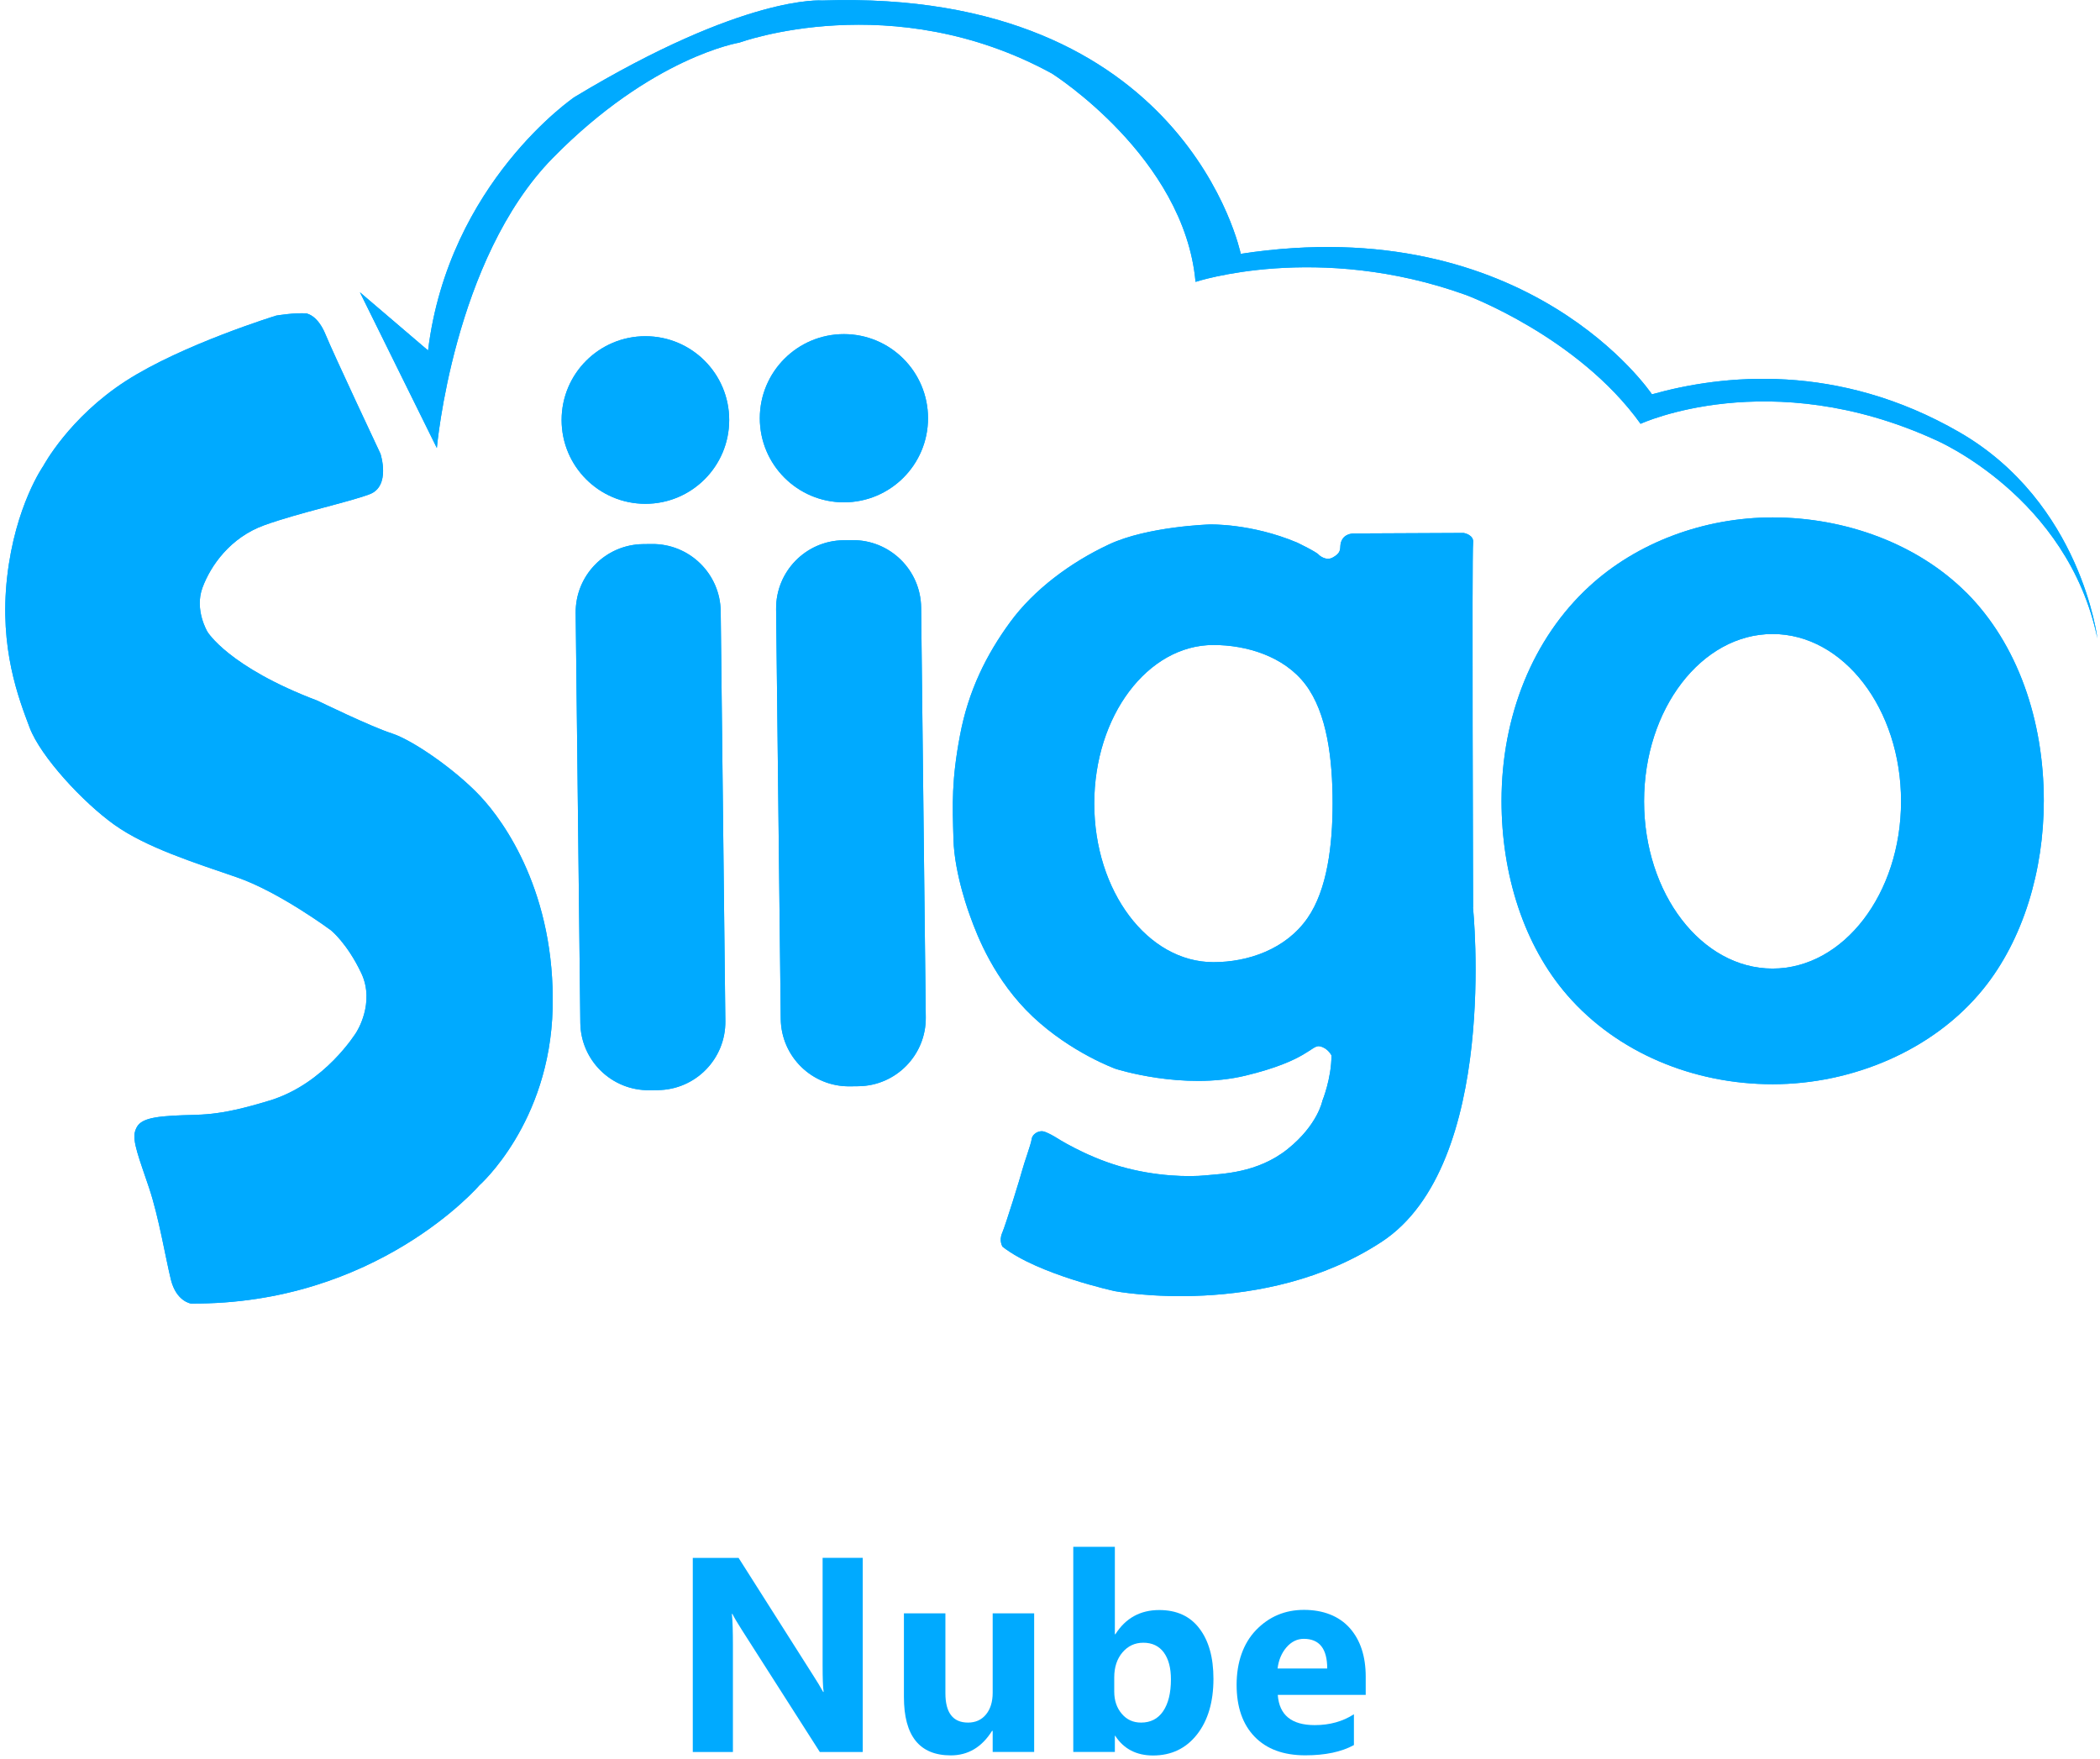
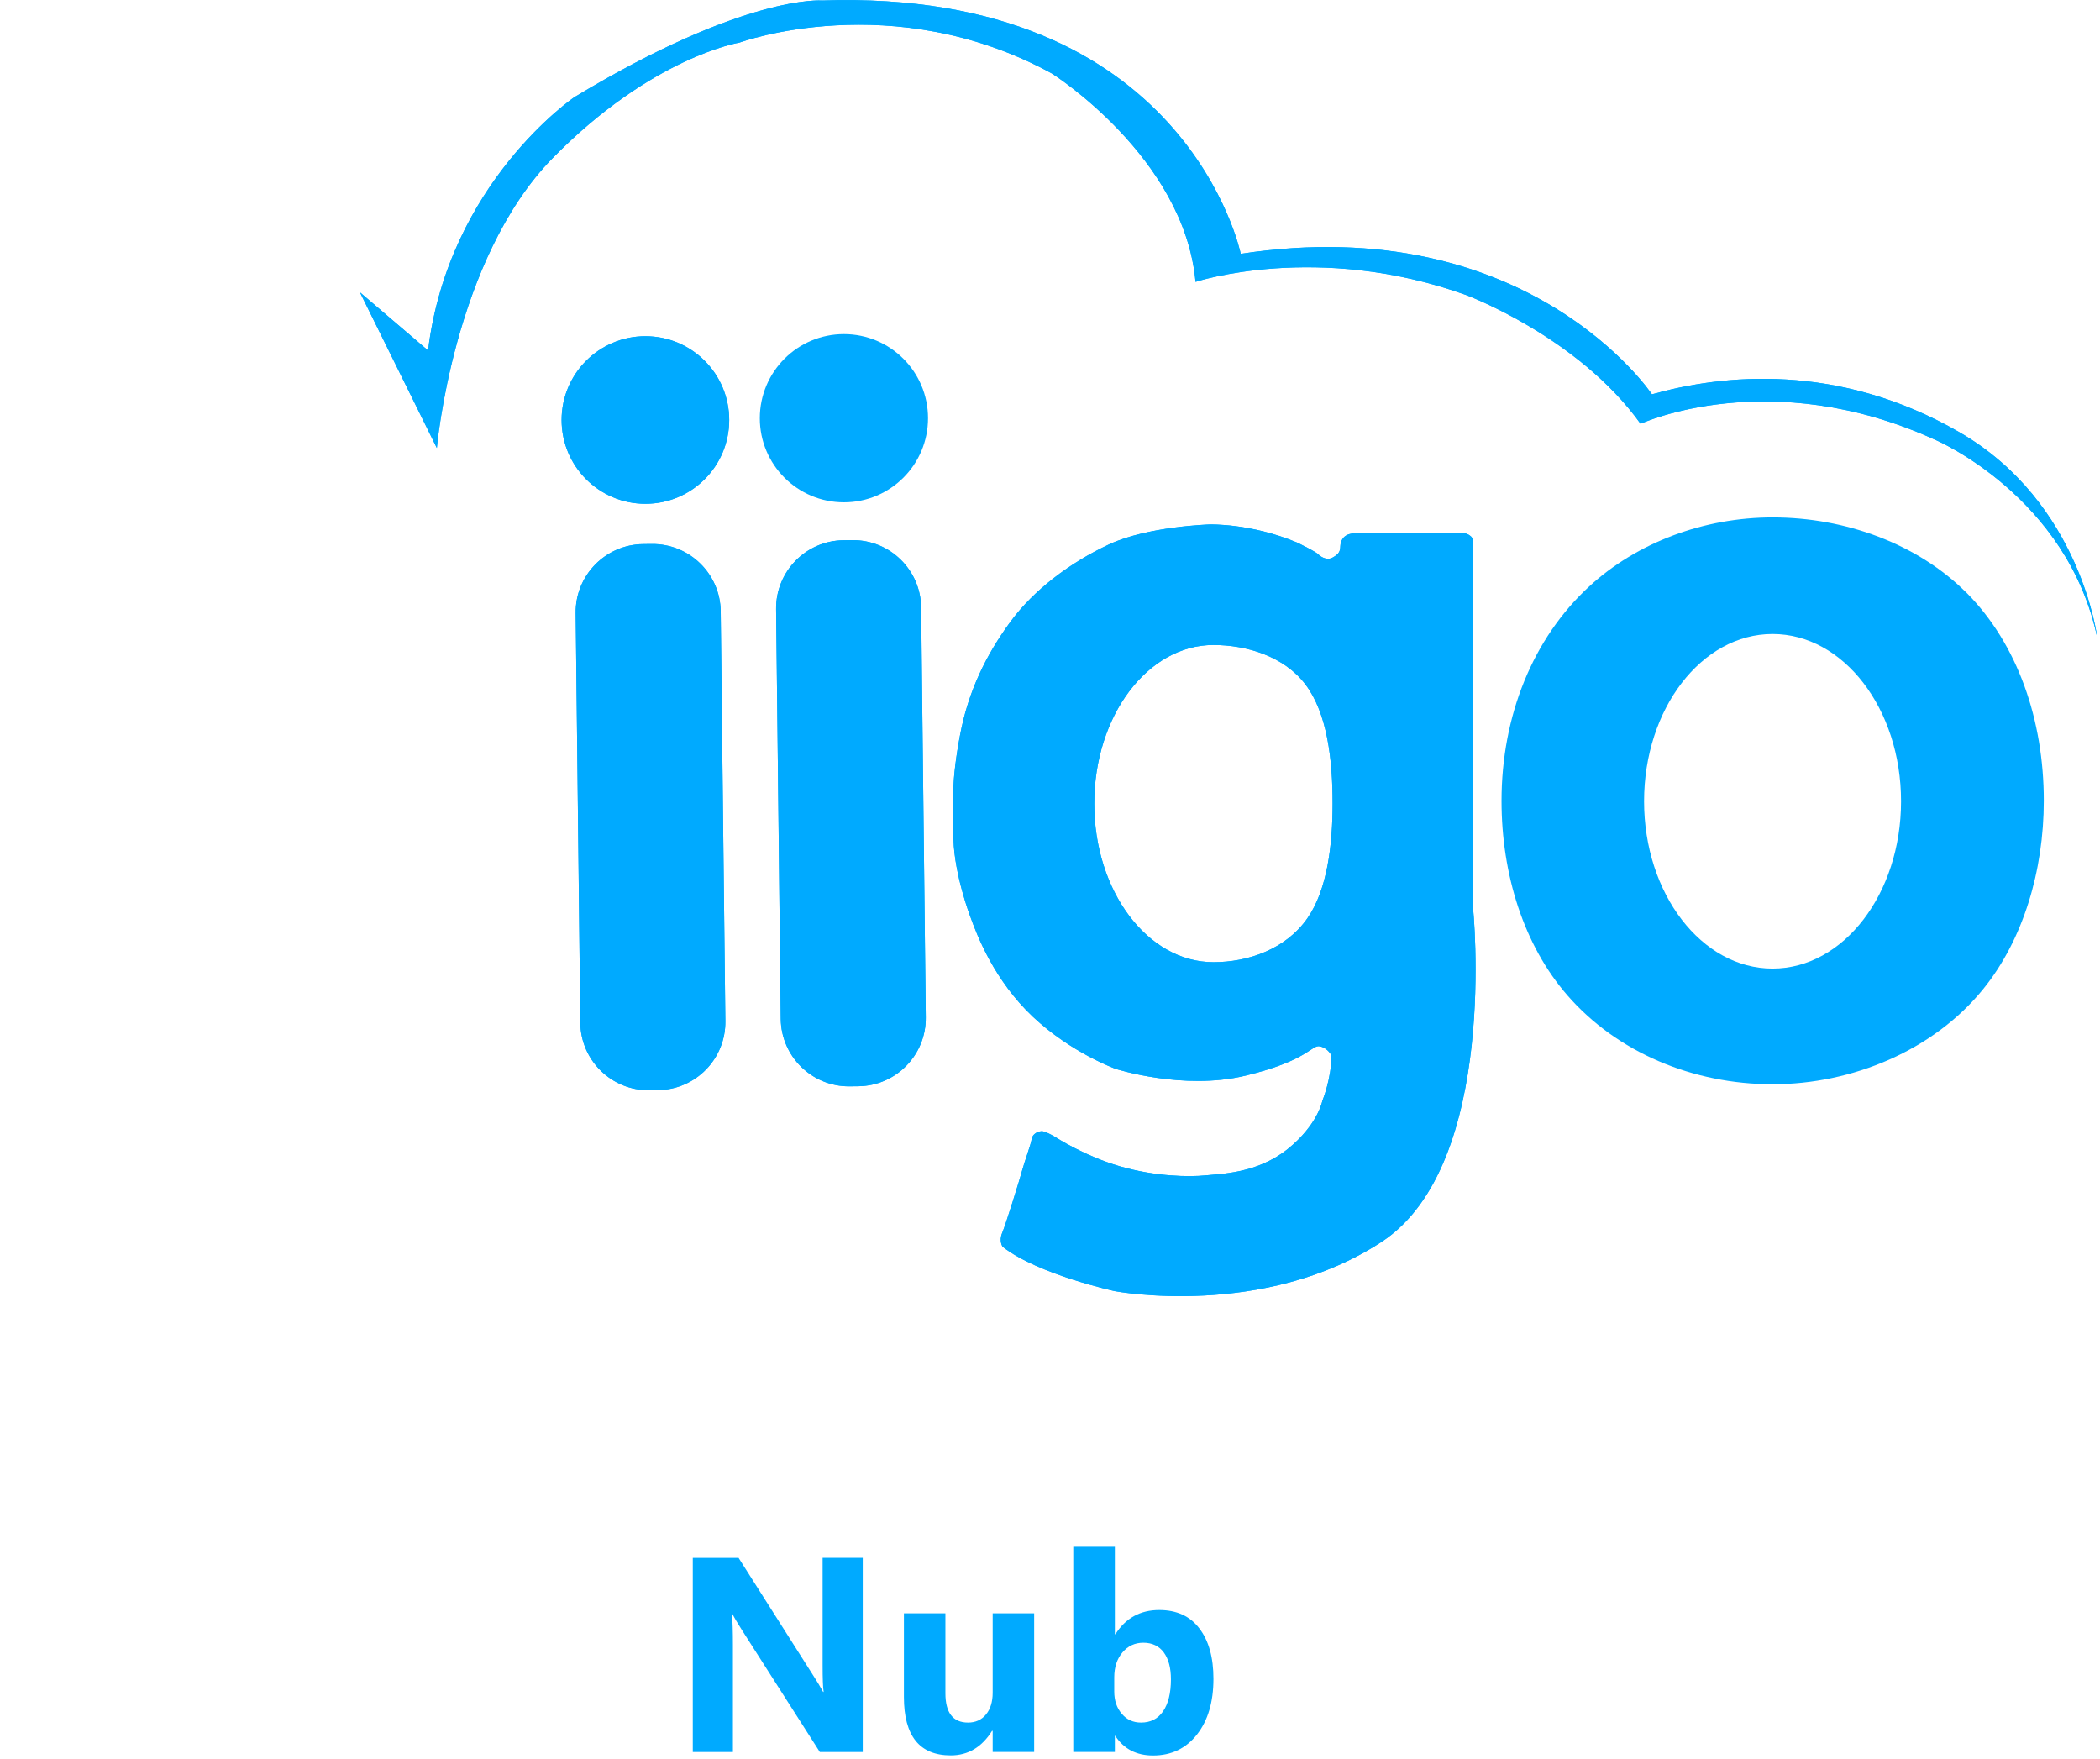
<svg xmlns="http://www.w3.org/2000/svg" width="203" height="170" viewBox="0 0 203 170" fill="none">
  <g clip-path="url(#clip0_580_2372)">
    <path d="M83.399 169.356H79.249L71.719 157.566C71.279 156.876 70.969 156.356 70.799 156.006H70.749C70.819 156.666 70.849 157.676 70.849 159.046V169.356H66.969V150.596H71.399L78.649 162.016C78.979 162.526 79.289 163.036 79.569 163.546H79.619C79.549 163.106 79.519 162.256 79.519 160.966V150.586H83.399V169.346V169.356Z" fill="#00AAFF" />
    <path d="M99.969 169.353H95.959V167.313H95.899C94.909 168.893 93.579 169.683 91.909 169.683C88.889 169.683 87.379 167.803 87.379 164.043V155.953H91.389V163.673C91.389 165.563 92.119 166.513 93.579 166.513C94.299 166.513 94.879 166.253 95.309 165.733C95.739 165.213 95.959 164.513 95.959 163.623V155.953H99.969V169.353Z" fill="#00AAFF" />
    <path d="M107.82 167.793H107.77V169.353H103.75V149.523H107.77V157.973H107.82C108.81 156.413 110.23 155.633 112.06 155.633C113.74 155.633 115.04 156.223 115.94 157.413C116.85 158.603 117.3 160.223 117.3 162.283C117.3 164.513 116.77 166.313 115.71 167.663C114.65 169.013 113.23 169.693 111.46 169.693C109.86 169.693 108.64 169.063 107.82 167.813V167.793ZM107.71 162.143V163.513C107.71 164.373 107.95 165.093 108.44 165.663C108.92 166.233 109.54 166.513 110.3 166.513C111.22 166.513 111.93 166.153 112.43 165.423C112.93 164.693 113.19 163.663 113.19 162.333C113.19 161.223 112.96 160.363 112.5 159.733C112.04 159.113 111.38 158.793 110.52 158.793C109.71 158.793 109.04 159.103 108.51 159.723C107.98 160.343 107.71 161.153 107.71 162.143Z" fill="#00AAFF" />
-     <path d="M132.029 163.837H123.519C123.659 165.787 124.849 166.757 127.099 166.757C128.529 166.757 129.799 166.407 130.879 165.707V168.687C129.669 169.347 128.109 169.677 126.179 169.677C124.069 169.677 122.439 169.077 121.279 167.877C120.119 166.677 119.539 165.007 119.539 162.857C119.539 160.707 120.169 158.867 121.419 157.567C122.679 156.267 124.219 155.617 126.049 155.617C127.879 155.617 129.419 156.197 130.459 157.357C131.499 158.517 132.019 160.097 132.019 162.077V163.817L132.029 163.837ZM128.299 161.297C128.299 159.377 127.549 158.417 126.029 158.417C125.389 158.417 124.829 158.697 124.359 159.237C123.889 159.787 123.599 160.467 123.499 161.287H128.299V161.297Z" fill="#00AAFF" />
    <path d="M34.789 28.247L42.229 43.307C42.229 43.307 43.819 25.077 53.429 15.277C63.049 5.477 71.479 4.117 71.479 4.117C71.479 4.117 86.269 -1.323 101.689 7.107C101.689 7.107 114.479 15.177 115.569 27.247C115.569 27.247 127.359 23.347 141.719 28.517C141.719 28.517 152.539 32.527 158.589 40.967C158.589 40.967 171.039 35.187 187.099 42.527C187.099 42.527 199.889 47.967 202.749 61.717C202.749 61.717 201.189 48.587 189.419 41.787C177.649 34.987 166.489 36.207 159.689 38.117C159.689 38.117 147.779 20.267 119.939 24.537C119.939 24.537 114.679 -1.133 79.479 0.047C79.479 0.047 72.039 -0.583 55.529 9.387C55.529 9.387 43.369 17.637 41.379 33.877L34.799 28.257L34.789 28.247Z" fill="#00AAFF" />
-     <path d="M29.7 30.325C29.7 30.325 30.72 30.495 31.47 32.335C32.22 34.175 36.78 43.865 36.78 43.865C36.78 43.865 37.8 46.995 35.73 47.775C33.65 48.555 28.86 49.575 25.56 50.765C22.26 51.955 20.36 54.675 19.57 56.815C18.78 58.955 20.05 61.065 20.05 61.065C20.05 61.065 22.06 64.465 30.7 67.735C30.7 67.735 35.87 70.255 37.88 70.895C39.89 71.545 43.97 74.365 46.38 76.915C48.8 79.465 53.69 86.405 53.42 97.495C53.15 108.585 46.34 114.575 46.34 114.575C46.34 114.575 36.41 126.145 18.45 126.005C18.45 126.005 17.04 125.805 16.52 123.695C16 121.585 15.36 117.665 14.41 114.825C13.46 111.995 12.78 110.315 13.05 109.385C13.32 108.455 13.93 108.005 16.72 107.845C19.51 107.685 20.76 108.005 26.09 106.375C31.42 104.745 34.44 99.795 34.44 99.795C34.44 99.795 36.3 96.965 34.92 94.055C33.54 91.155 31.99 89.925 31.99 89.925C31.99 89.925 26.98 86.205 22.87 84.795C18.77 83.385 14.13 81.915 11.07 79.735C8.01 77.555 3.93 73.135 2.87 70.345C1.82 67.555 -0.09 62.695 0.69 55.785C1.47 48.875 4.19 45.035 4.19 45.035C4.19 45.035 6.67 40.375 12.15 36.835C17.63 33.295 26.71 30.505 26.71 30.505C26.71 30.505 28.55 30.195 29.7 30.305V30.325Z" fill="#00AAFF" />
    <path d="M62.389 48.7C66.863 48.7 70.489 45.074 70.489 40.6C70.489 36.127 66.863 32.5 62.389 32.5C57.916 32.5 54.289 36.127 54.289 40.6C54.289 45.074 57.916 48.7 62.389 48.7Z" fill="#00AAFF" />
    <path d="M81.579 48.557C86.069 48.557 89.709 44.917 89.709 40.427C89.709 35.937 86.069 32.297 81.579 32.297C77.089 32.297 73.449 35.937 73.449 40.427C73.449 44.917 77.089 48.557 81.579 48.557Z" fill="#00AAFF" />
    <path d="M63.004 52.588L62.164 52.597C58.525 52.638 55.608 55.622 55.649 59.261L56.098 98.869C56.14 102.508 59.123 105.425 62.763 105.384L63.603 105.374C67.242 105.333 70.159 102.349 70.117 98.71L69.668 59.102C69.627 55.463 66.643 52.546 63.004 52.588Z" fill="#00AAFF" />
    <path d="M82.379 52.213L81.539 52.222C77.9 52.263 74.983 55.247 75.024 58.886L75.473 98.494C75.515 102.133 78.498 105.05 82.138 105.009L82.978 104.999C86.617 104.958 89.534 101.974 89.492 98.335L89.043 58.727C89.002 55.088 86.018 52.171 82.379 52.213Z" fill="#00AAFF" />
    <path d="M142.399 87.707C142.399 87.707 142.279 53.297 142.399 52.487C142.519 51.677 141.479 51.517 141.479 51.517L130.779 51.567C129.829 51.657 129.589 52.317 129.569 52.777C129.549 53.237 129.499 53.527 128.819 53.897C128.139 54.267 127.479 53.627 127.479 53.627C127.319 53.377 125.389 52.447 125.389 52.447C120.919 50.567 116.929 50.697 116.929 50.697C116.929 50.697 110.939 50.877 107.199 52.627C103.459 54.377 99.939 57.007 97.649 60.137C95.359 63.267 93.609 66.757 92.799 71.087C91.979 75.417 92.069 77.707 92.169 81.137C92.259 84.557 93.779 88.557 93.779 88.557C94.479 90.507 96.119 94.757 99.829 98.267C103.539 101.767 107.839 103.317 107.839 103.317C107.839 103.317 114.369 105.427 120.389 103.977C126.409 102.527 126.789 100.987 127.569 101.137C128.349 101.287 128.709 102.017 128.709 102.017C128.709 104.267 127.829 106.407 127.829 106.407C127.829 106.407 127.389 108.737 124.469 111.077C121.539 113.417 118.099 113.457 116.529 113.617C114.969 113.777 111.689 113.737 108.249 112.737C104.809 111.737 102.039 109.927 102.039 109.927C102.039 109.927 101.209 109.417 100.809 109.357C100.409 109.297 99.799 109.587 99.729 110.107C99.659 110.627 98.999 112.397 98.819 113.097C98.639 113.797 97.219 118.387 96.879 119.177C96.539 119.967 96.919 120.517 96.919 120.517C100.359 123.207 107.769 124.807 107.769 124.807C107.769 124.807 122.129 127.527 133.549 120.047C144.979 112.567 142.389 87.727 142.389 87.727L142.399 87.707ZM126.399 88.737C124.299 91.767 120.639 93.007 117.299 93.007C110.939 93.007 105.779 86.147 105.779 77.677C105.779 69.207 110.939 62.347 117.299 62.347C120.459 62.347 124.109 63.417 126.189 66.157C128.299 68.937 128.819 73.407 128.819 77.677C128.819 81.697 128.299 85.997 126.399 88.737Z" fill="#00AAFF" />
    <path d="M190.088 57.296C185.378 52.576 178.398 50.016 171.358 50.016C164.728 50.016 158.238 52.436 153.628 56.686C148.168 61.706 145.148 69.216 145.148 77.416C145.148 84.506 147.288 91.356 151.518 96.216C156.318 101.736 163.668 104.806 171.358 104.806C179.048 104.806 186.918 101.536 191.718 95.596C195.578 90.826 197.568 84.146 197.568 77.406C197.568 69.636 195.058 62.276 190.088 57.286V57.296ZM171.348 93.626C164.488 93.626 158.928 86.386 158.928 77.456C158.928 68.526 164.488 61.286 171.348 61.286C178.208 61.286 183.768 68.526 183.768 77.456C183.768 86.386 178.208 93.626 171.348 93.626Z" fill="#00AAFF" />
    <path d="M34.789 28.247L42.229 43.307C42.229 43.307 43.819 25.077 53.429 15.277C63.049 5.477 71.479 4.117 71.479 4.117C71.479 4.117 86.269 -1.323 101.689 7.107C101.689 7.107 114.479 15.177 115.569 27.247C115.569 27.247 127.359 23.347 141.719 28.517C141.719 28.517 152.539 32.527 158.589 40.967C158.589 40.967 171.039 35.187 187.099 42.527C187.099 42.527 199.889 47.967 202.749 61.717C202.749 61.717 201.189 48.587 189.419 41.787C177.649 34.987 166.489 36.207 159.689 38.117C159.689 38.117 147.779 20.267 119.939 24.537C119.939 24.537 114.679 -1.133 79.479 0.047C79.479 0.047 72.039 -0.583 55.529 9.387C55.529 9.387 43.369 17.637 41.379 33.877L34.799 28.257L34.789 28.247Z" fill="#00AAFF" />
-     <path d="M29.7 30.325C29.7 30.325 30.72 30.495 31.47 32.335C32.22 34.175 36.78 43.865 36.78 43.865C36.78 43.865 37.8 46.995 35.73 47.775C33.65 48.555 28.86 49.575 25.56 50.765C22.26 51.955 20.36 54.675 19.57 56.815C18.78 58.955 20.05 61.065 20.05 61.065C20.05 61.065 22.06 64.465 30.7 67.735C30.7 67.735 35.87 70.255 37.88 70.895C39.89 71.545 43.97 74.365 46.38 76.915C48.8 79.465 53.69 86.405 53.42 97.495C53.15 108.585 46.34 114.575 46.34 114.575C46.34 114.575 36.41 126.145 18.45 126.005C18.45 126.005 17.04 125.805 16.52 123.695C16 121.585 15.36 117.665 14.41 114.825C13.46 111.995 12.78 110.315 13.05 109.385C13.32 108.455 13.93 108.005 16.72 107.845C19.51 107.685 20.76 108.005 26.09 106.375C31.42 104.745 34.44 99.795 34.44 99.795C34.44 99.795 36.3 96.965 34.92 94.055C33.54 91.155 31.99 89.925 31.99 89.925C31.99 89.925 26.98 86.205 22.87 84.795C18.77 83.385 14.13 81.915 11.07 79.735C8.01 77.555 3.93 73.135 2.87 70.345C1.82 67.555 -0.09 62.695 0.69 55.785C1.47 48.875 4.19 45.035 4.19 45.035C4.19 45.035 6.67 40.375 12.15 36.835C17.63 33.295 26.71 30.505 26.71 30.505C26.71 30.505 28.55 30.195 29.7 30.305V30.325Z" fill="#00AAFF" />
    <path d="M62.389 48.7C66.863 48.7 70.489 45.074 70.489 40.6C70.489 36.127 66.863 32.5 62.389 32.5C57.916 32.5 54.289 36.127 54.289 40.6C54.289 45.074 57.916 48.7 62.389 48.7Z" fill="#00AAFF" />
-     <path d="M81.579 48.557C86.069 48.557 89.709 44.917 89.709 40.427C89.709 35.937 86.069 32.297 81.579 32.297C77.089 32.297 73.449 35.937 73.449 40.427C73.449 44.917 77.089 48.557 81.579 48.557Z" fill="#00AAFF" />
    <path d="M63.004 52.588L62.164 52.597C58.525 52.638 55.608 55.622 55.649 59.261L56.098 98.869C56.14 102.508 59.123 105.425 62.763 105.384L63.603 105.374C67.242 105.333 70.159 102.349 70.117 98.71L69.668 59.102C69.627 55.463 66.643 52.546 63.004 52.588Z" fill="#00AAFF" />
    <path d="M82.379 52.213L81.539 52.222C77.9 52.263 74.983 55.247 75.024 58.886L75.473 98.494C75.515 102.133 78.498 105.05 82.138 105.009L82.978 104.999C86.617 104.958 89.534 101.974 89.492 98.335L89.043 58.727C89.002 55.088 86.018 52.171 82.379 52.213Z" fill="#00AAFF" />
    <path d="M142.399 87.707C142.399 87.707 142.279 53.297 142.399 52.487C142.519 51.677 141.479 51.517 141.479 51.517L130.779 51.567C129.829 51.657 129.589 52.317 129.569 52.777C129.549 53.237 129.499 53.527 128.819 53.897C128.139 54.267 127.479 53.627 127.479 53.627C127.319 53.377 125.389 52.447 125.389 52.447C120.919 50.567 116.929 50.697 116.929 50.697C116.929 50.697 110.939 50.877 107.199 52.627C103.459 54.377 99.939 57.007 97.649 60.137C95.359 63.267 93.609 66.757 92.799 71.087C91.979 75.417 92.069 77.707 92.169 81.137C92.259 84.557 93.779 88.557 93.779 88.557C94.479 90.507 96.119 94.757 99.829 98.267C103.539 101.767 107.839 103.317 107.839 103.317C107.839 103.317 114.369 105.427 120.389 103.977C126.409 102.527 126.789 100.987 127.569 101.137C128.349 101.287 128.709 102.017 128.709 102.017C128.709 104.267 127.829 106.407 127.829 106.407C127.829 106.407 127.389 108.737 124.469 111.077C121.539 113.417 118.099 113.457 116.529 113.617C114.969 113.777 111.689 113.737 108.249 112.737C104.809 111.737 102.039 109.927 102.039 109.927C102.039 109.927 101.209 109.417 100.809 109.357C100.409 109.297 99.799 109.587 99.729 110.107C99.659 110.627 98.999 112.397 98.819 113.097C98.639 113.797 97.219 118.387 96.879 119.177C96.539 119.967 96.919 120.517 96.919 120.517C100.359 123.207 107.769 124.807 107.769 124.807C107.769 124.807 122.129 127.527 133.549 120.047C144.979 112.567 142.389 87.727 142.389 87.727L142.399 87.707ZM126.399 88.737C124.299 91.767 120.639 93.007 117.299 93.007C110.939 93.007 105.779 86.147 105.779 77.677C105.779 69.207 110.939 62.347 117.299 62.347C120.459 62.347 124.109 63.417 126.189 66.157C128.299 68.937 128.819 73.407 128.819 77.677C128.819 81.697 128.299 85.997 126.399 88.737Z" fill="#00AAFF" />
-     <path d="M190.088 57.296C185.378 52.576 178.398 50.016 171.358 50.016C164.728 50.016 158.238 52.436 153.628 56.686C148.168 61.706 145.148 69.216 145.148 77.416C145.148 84.506 147.288 91.356 151.518 96.216C156.318 101.736 163.668 104.806 171.358 104.806C179.048 104.806 186.918 101.536 191.718 95.596C195.578 90.826 197.568 84.146 197.568 77.406C197.568 69.636 195.058 62.276 190.088 57.286V57.296ZM171.348 93.626C164.488 93.626 158.928 86.386 158.928 77.456C158.928 68.526 164.488 61.286 171.348 61.286C178.208 61.286 183.768 68.526 183.768 77.456C183.768 86.386 178.208 93.626 171.348 93.626Z" fill="#00AAFF" />
  </g>
  <defs>
    <clipPath id="clip0_580_2372">
      <rect width="202.24" height="169.69" fill="white" transform="translate(0.5)" />
    </clipPath>
  </defs>
</svg>